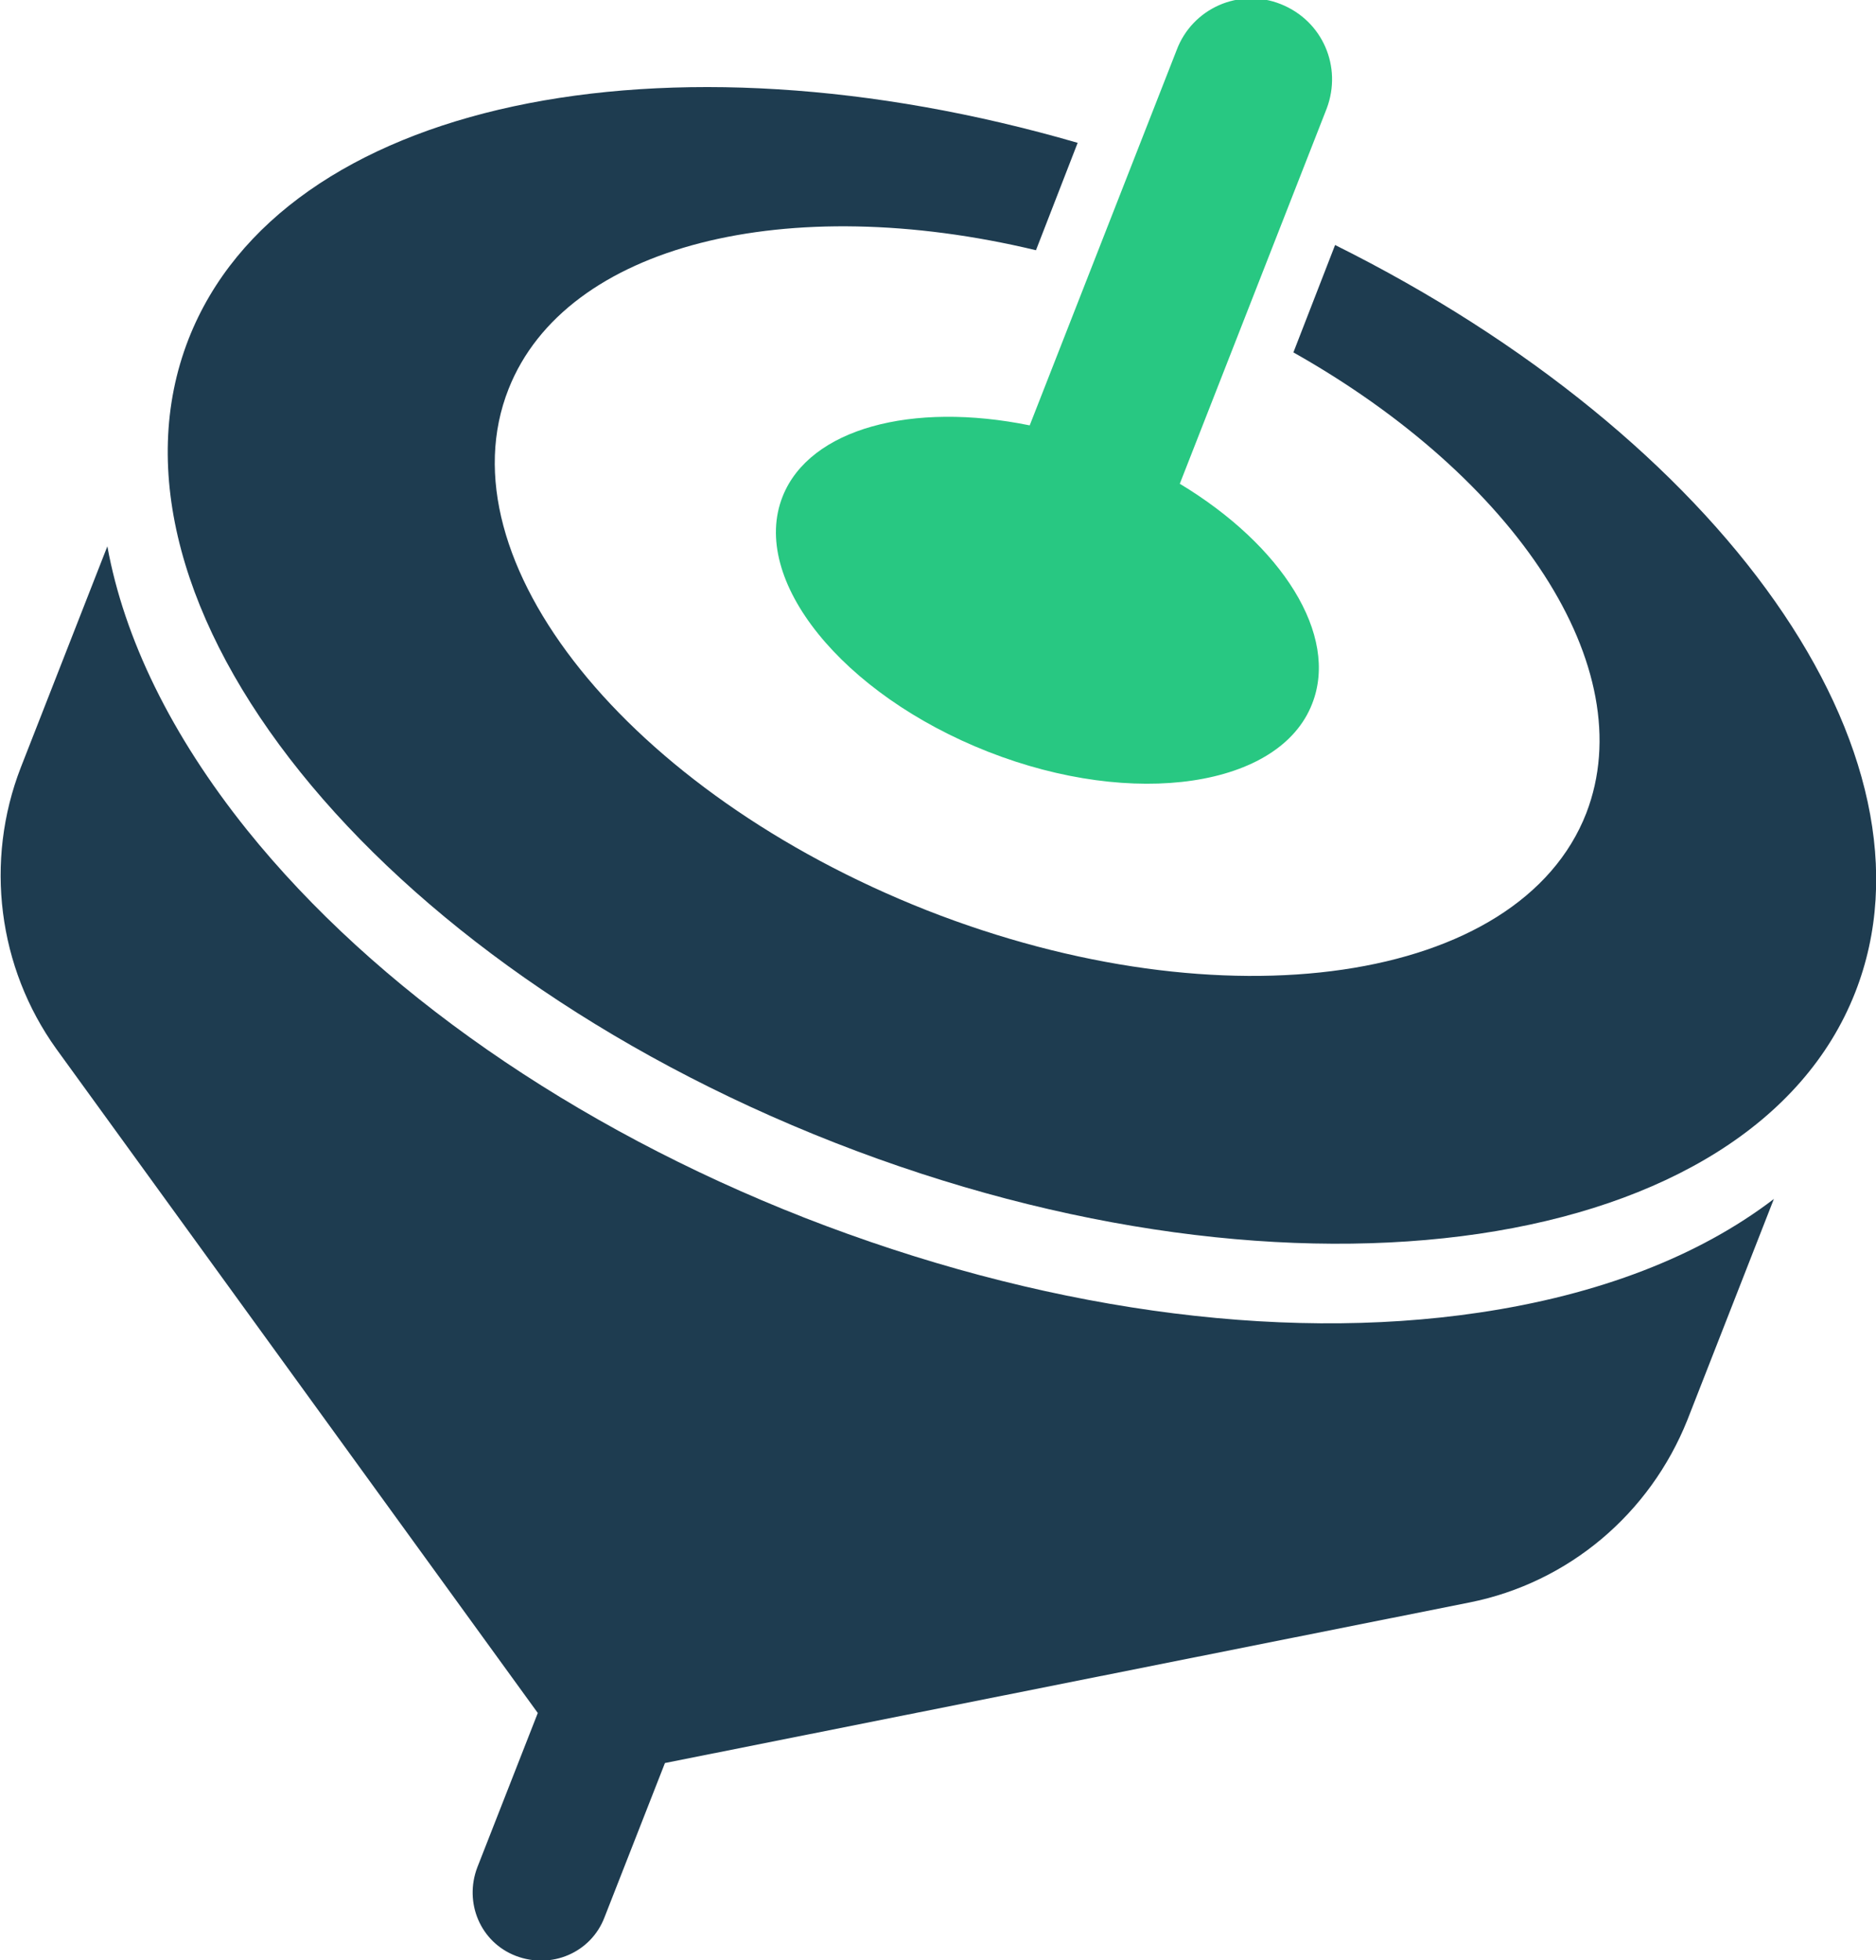
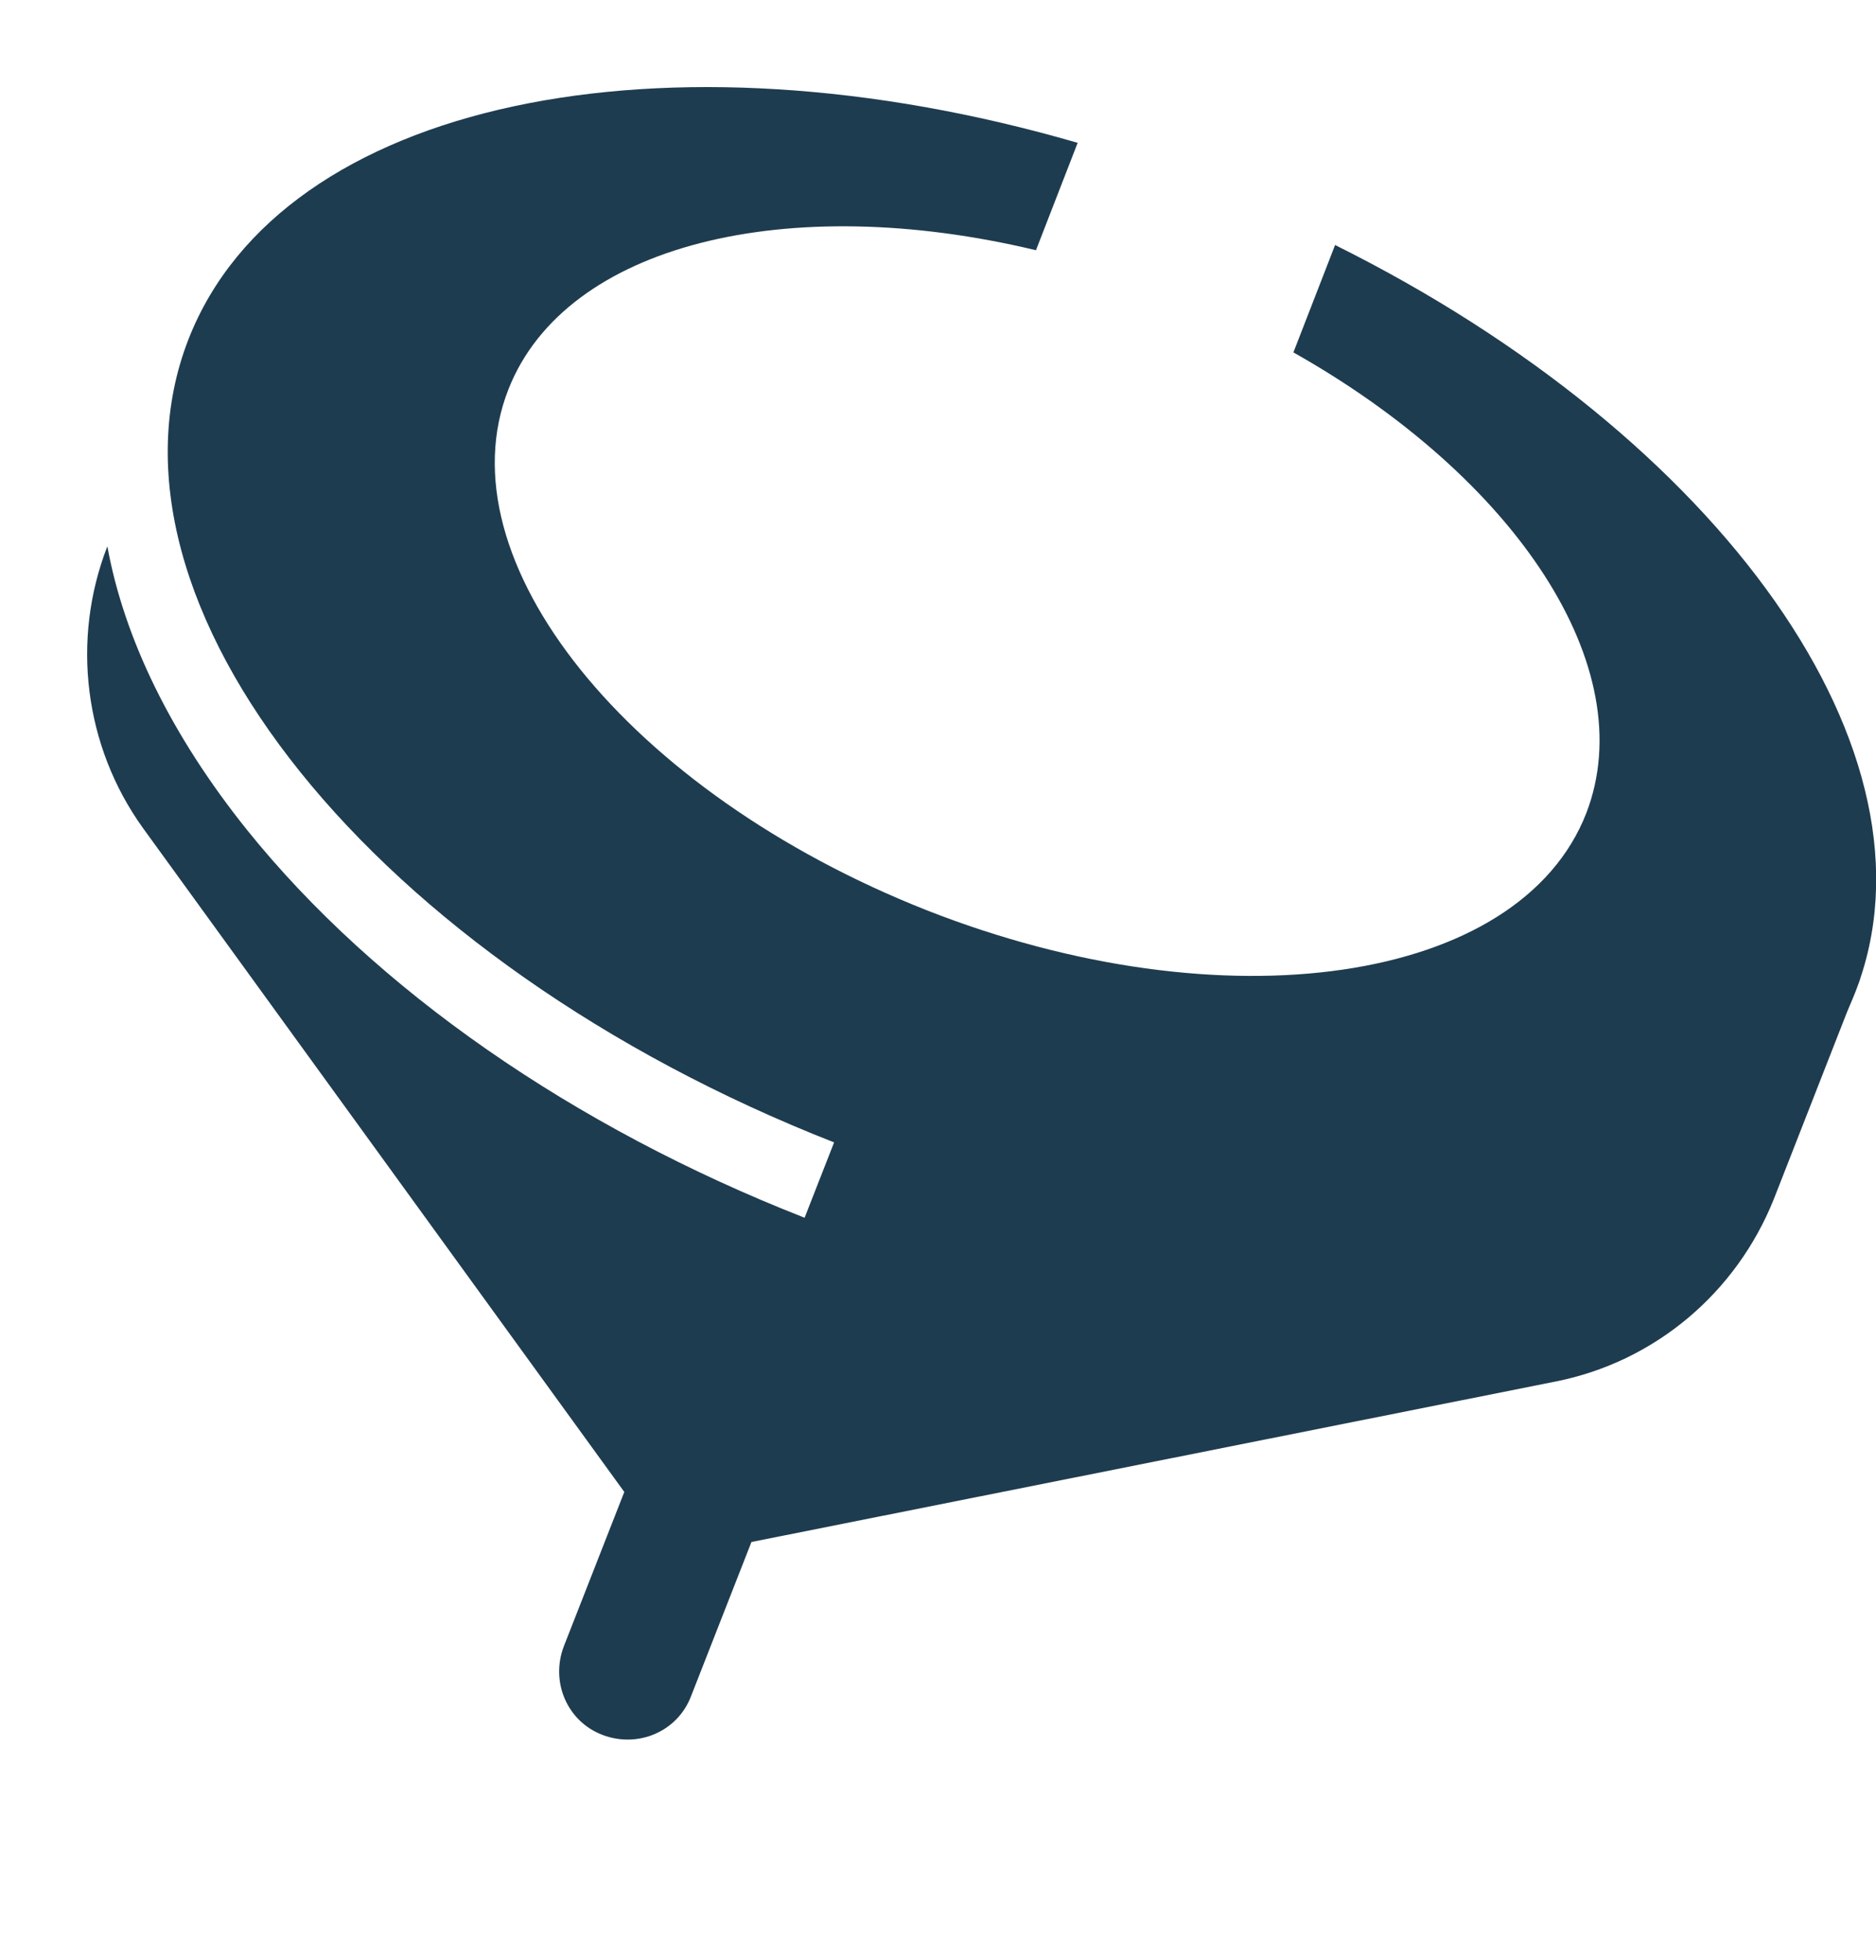
<svg xmlns="http://www.w3.org/2000/svg" width="180" height="188" viewBox="0 0 180 188" enable-background="new 0 0 180 188">
  <style type="text/css">.st0{fill:#1E3C50;} .st1{fill:#28C882;}</style>
-   <path class="st0" d="M77.2 116.8c-22.2-8.7-41.2-21.9-53.5-37.2-7.3-9.1-11.8-18.4-13.4-27.2l-8.3 21.2c-3.5 9-2.2 19.2 3.4 27l46.2 63.7-5.8 14.8c-1.3 3.4.3 7.2 3.7 8.5 3.4 1.3 7.2-.3 8.5-3.7l5.8-14.8 77.2-15.4c9.5-1.9 17.3-8.5 20.9-17.5l8.3-21.2c-7.2 5.5-16.8 9.2-28.3 10.9-19.5 2.9-42.4-.4-64.7-9.1z" />
-   <path class="st1" d="M75.1 47.6c-3.2 8 5.7 19 19.7 24.5s28 3.4 31.1-4.6c2.6-6.6-2.9-15.2-12.7-21.1l14.1-36c1.5-4-.4-8.4-4.4-10-4-1.6-8.5.4-10 4.4l-14.1 36c-11.3-2.3-21.1.3-23.7 6.8z" />
+   <path class="st0" d="M77.2 116.8c-22.2-8.7-41.2-21.9-53.5-37.2-7.3-9.1-11.8-18.4-13.4-27.2c-3.5 9-2.2 19.2 3.4 27l46.2 63.7-5.8 14.8c-1.3 3.4.3 7.2 3.7 8.5 3.4 1.3 7.2-.3 8.5-3.7l5.8-14.8 77.2-15.4c9.5-1.9 17.3-8.5 20.9-17.5l8.3-21.2c-7.2 5.5-16.8 9.2-28.3 10.9-19.5 2.9-42.4-.4-64.7-9.1z" />
  <path class="st0" d="M128.1 23.5l-4 10.3c21.3 12 33.5 30.2 28.1 44.2-6.4 16.4-34.8 20.5-63.3 9.3-28.6-11.3-46.6-33.6-40.1-50 5.5-13.9 26.8-19 50.6-13.3l4-10.3c-39.6-11.5-76.3-4.1-85.3 18.8-9.9 25.3 17.8 59.8 62 77.1 44.2 17.3 88 10.8 97.9-14.4 9-22.9-12.9-53.3-49.9-71.7z" />
</svg>